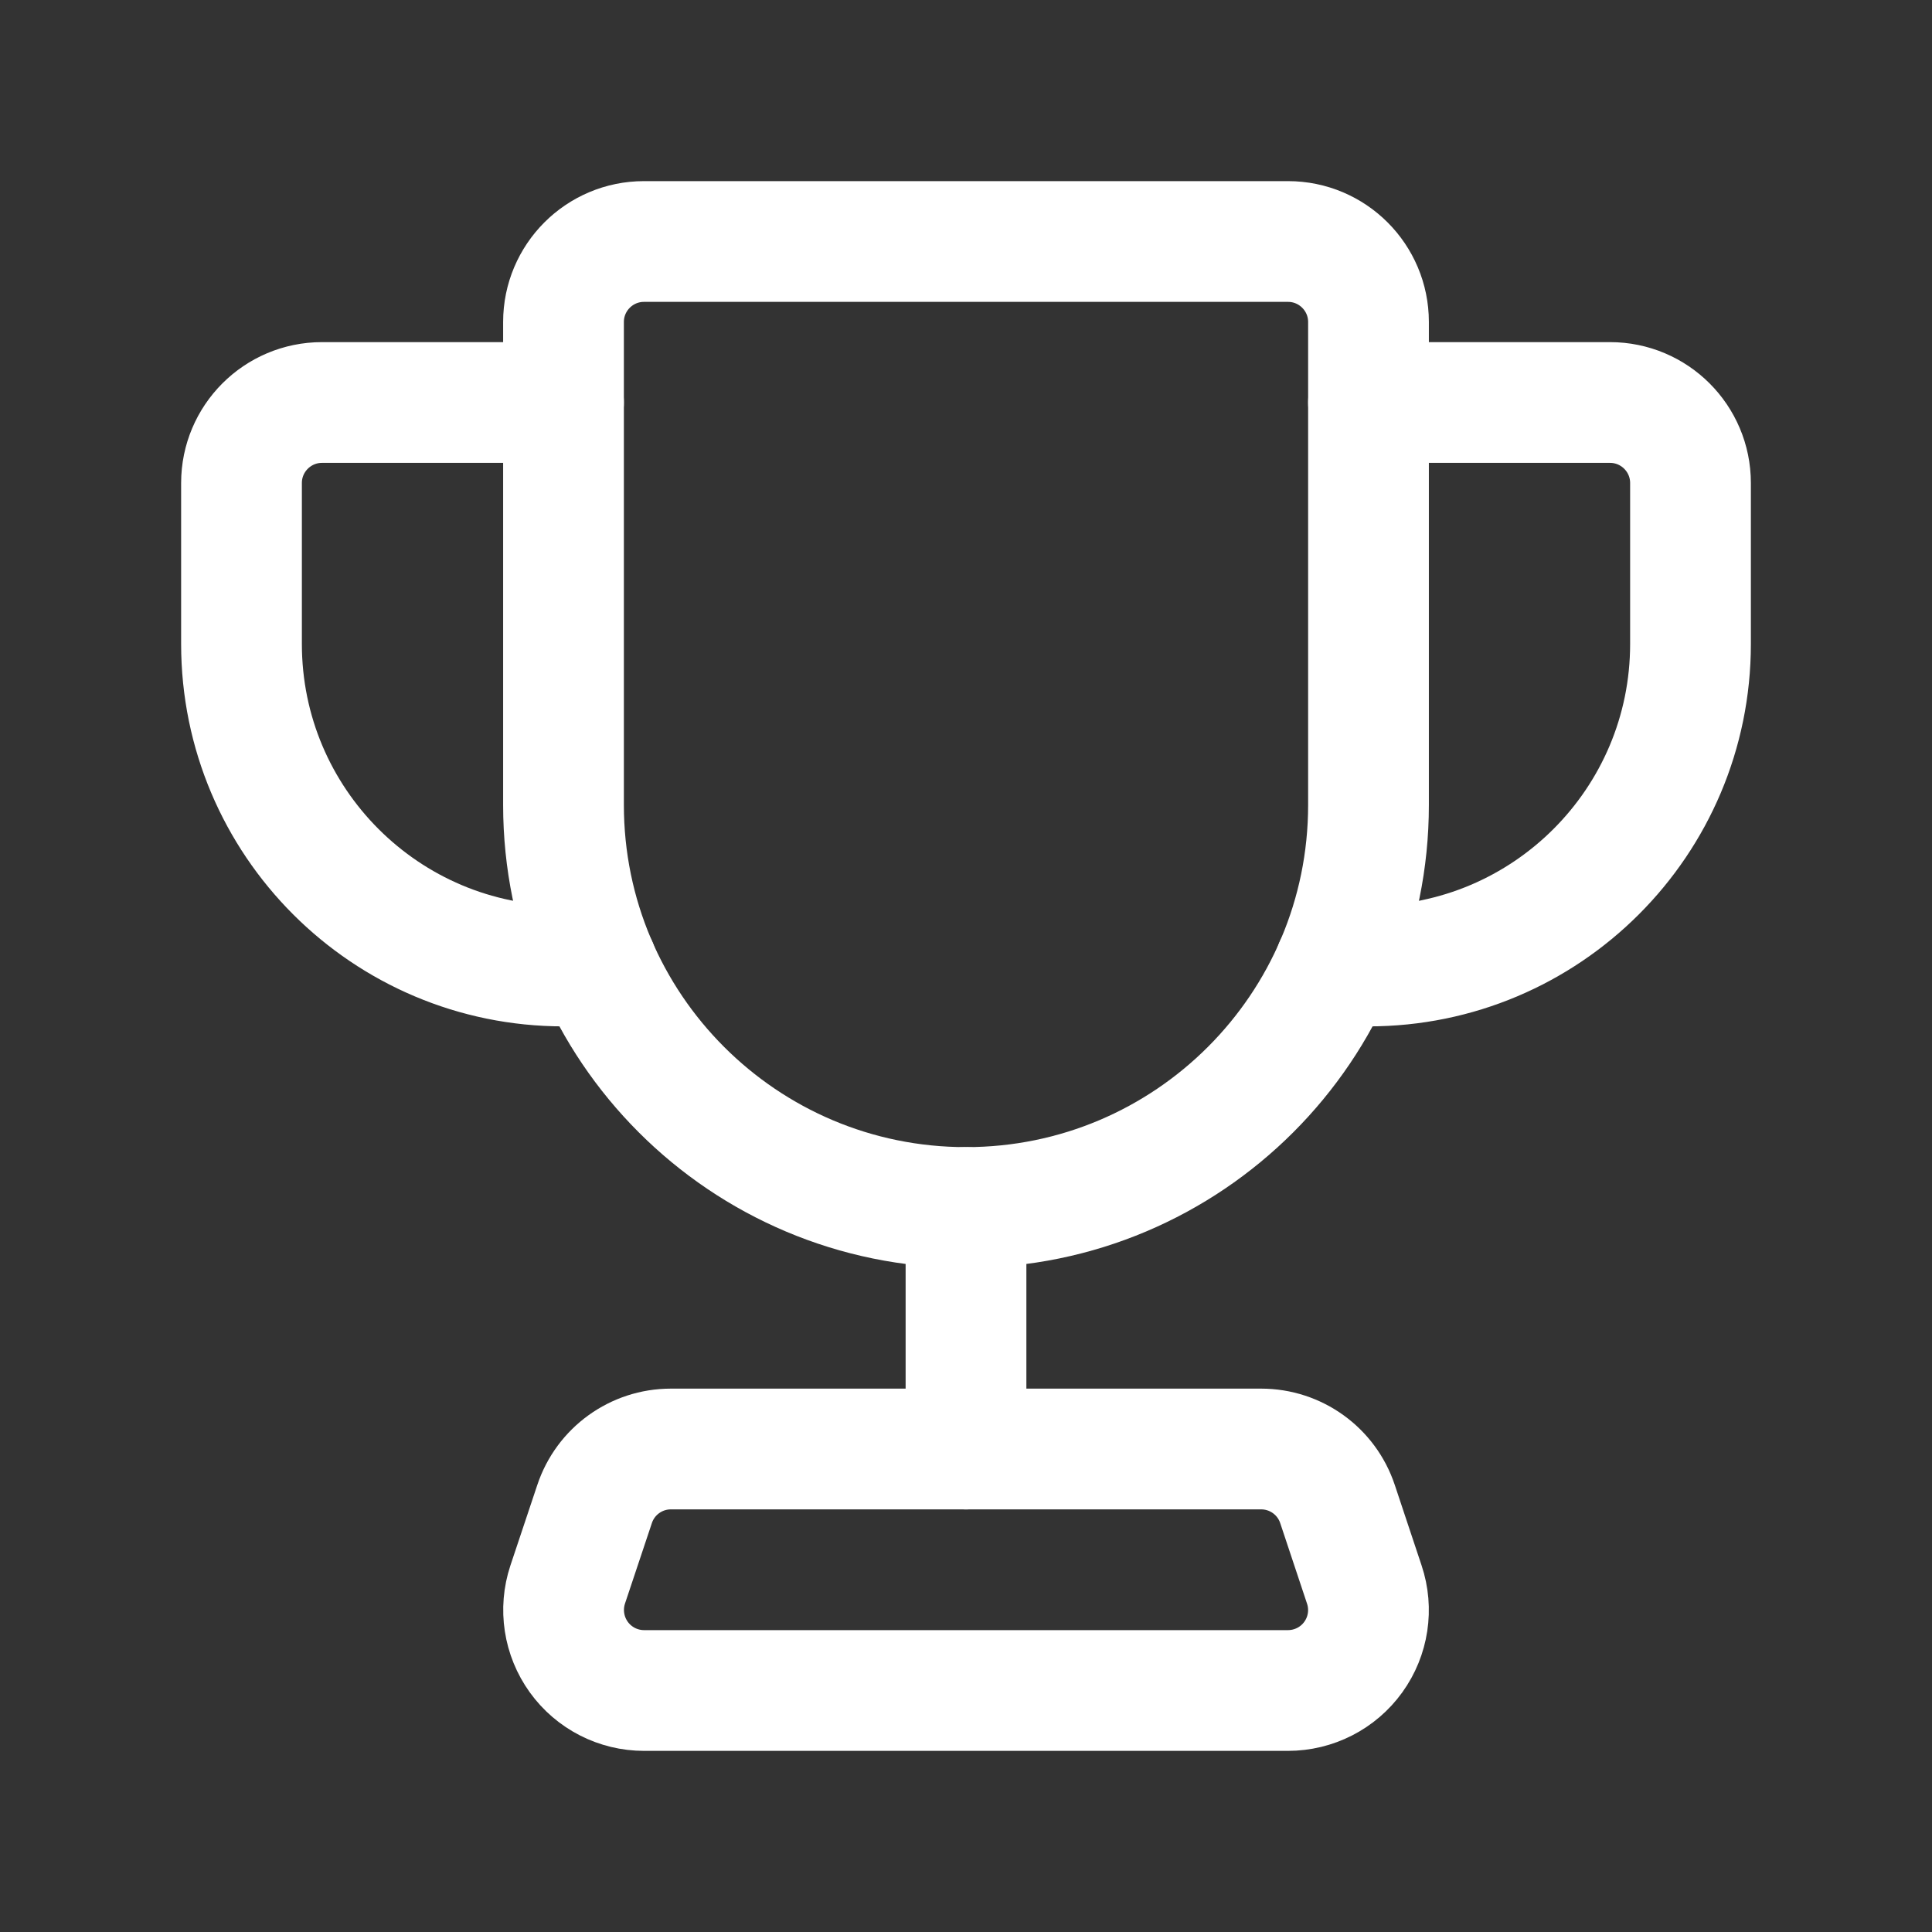
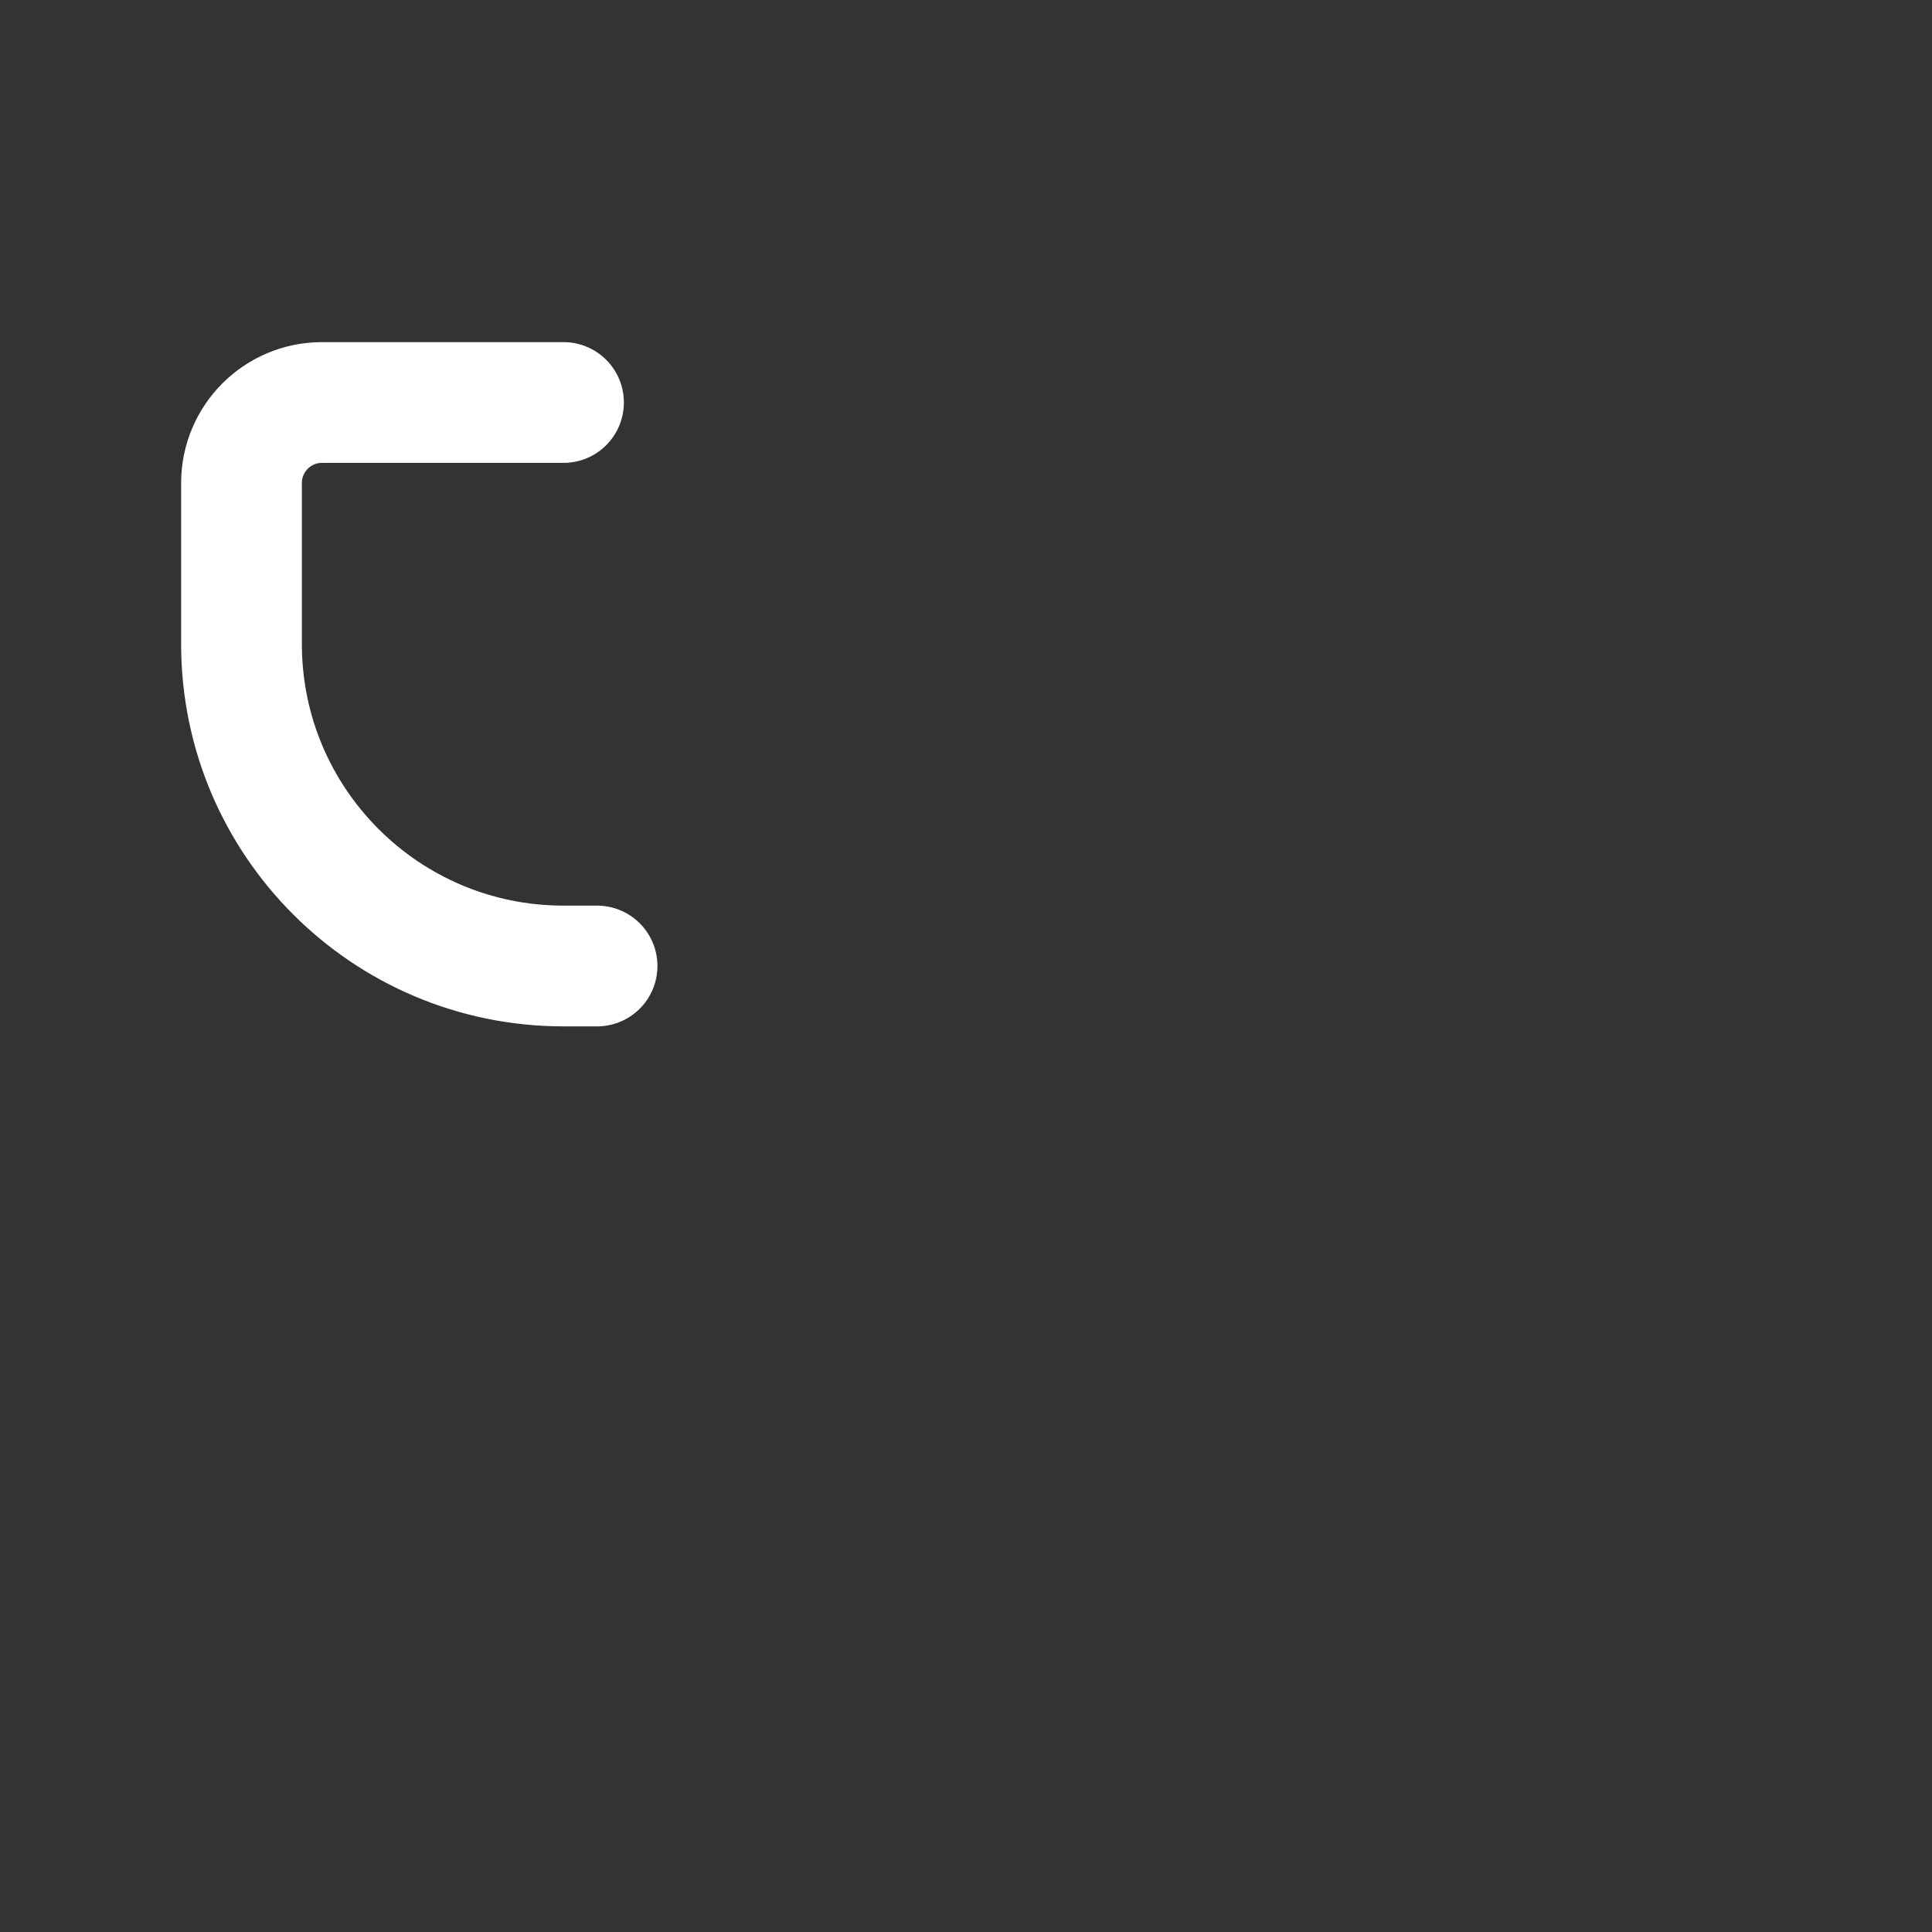
<svg xmlns="http://www.w3.org/2000/svg" width="24" height="24" viewBox="0 0 24 24" fill="none">
  <rect x="0" y="0" width="24" height="24" fill="#333333" stroke="none" />
-   <path fill-rule="evenodd" clip-rule="evenodd" d="M8 3H16C16.552 3 17 3.448 17 4V10C17 12.761 14.761 15 12 15V15C9.239 15 7 12.761 7 10V4C7 3.448 7.448 3 8 3Z" stroke="white" stroke-width="1.5" stroke-linecap="round" stroke-linejoin="round" />
  <path d="M7.417 12H7C4.791 12 3 10.209 3 8V6C3 5.448 3.448 5 4 5H7" stroke="white" stroke-width="1.5" stroke-linecap="round" stroke-linejoin="round" />
-   <path d="M16.583 12H17C19.209 12 21 10.209 21 8V6C21 5.448 20.552 5 20 5H17" stroke="white" stroke-width="1.5" stroke-linecap="round" stroke-linejoin="round" />
-   <path fill-rule="evenodd" clip-rule="evenodd" d="M15.666 18H8.334C7.904 18 7.522 18.275 7.386 18.684L7.052 19.684C6.951 19.989 7.002 20.324 7.19 20.585C7.378 20.846 7.68 21 8.001 21H15.999C16.321 21 16.623 20.846 16.811 20.585C16.999 20.324 17.05 19.989 16.948 19.684L16.615 18.684C16.479 18.275 16.097 18 15.666 18Z" stroke="white" stroke-width="1.5" stroke-linecap="round" stroke-linejoin="round" />
-   <path d="M12 15V18" stroke="white" stroke-width="1.5" stroke-linecap="round" stroke-linejoin="round" />
</svg>